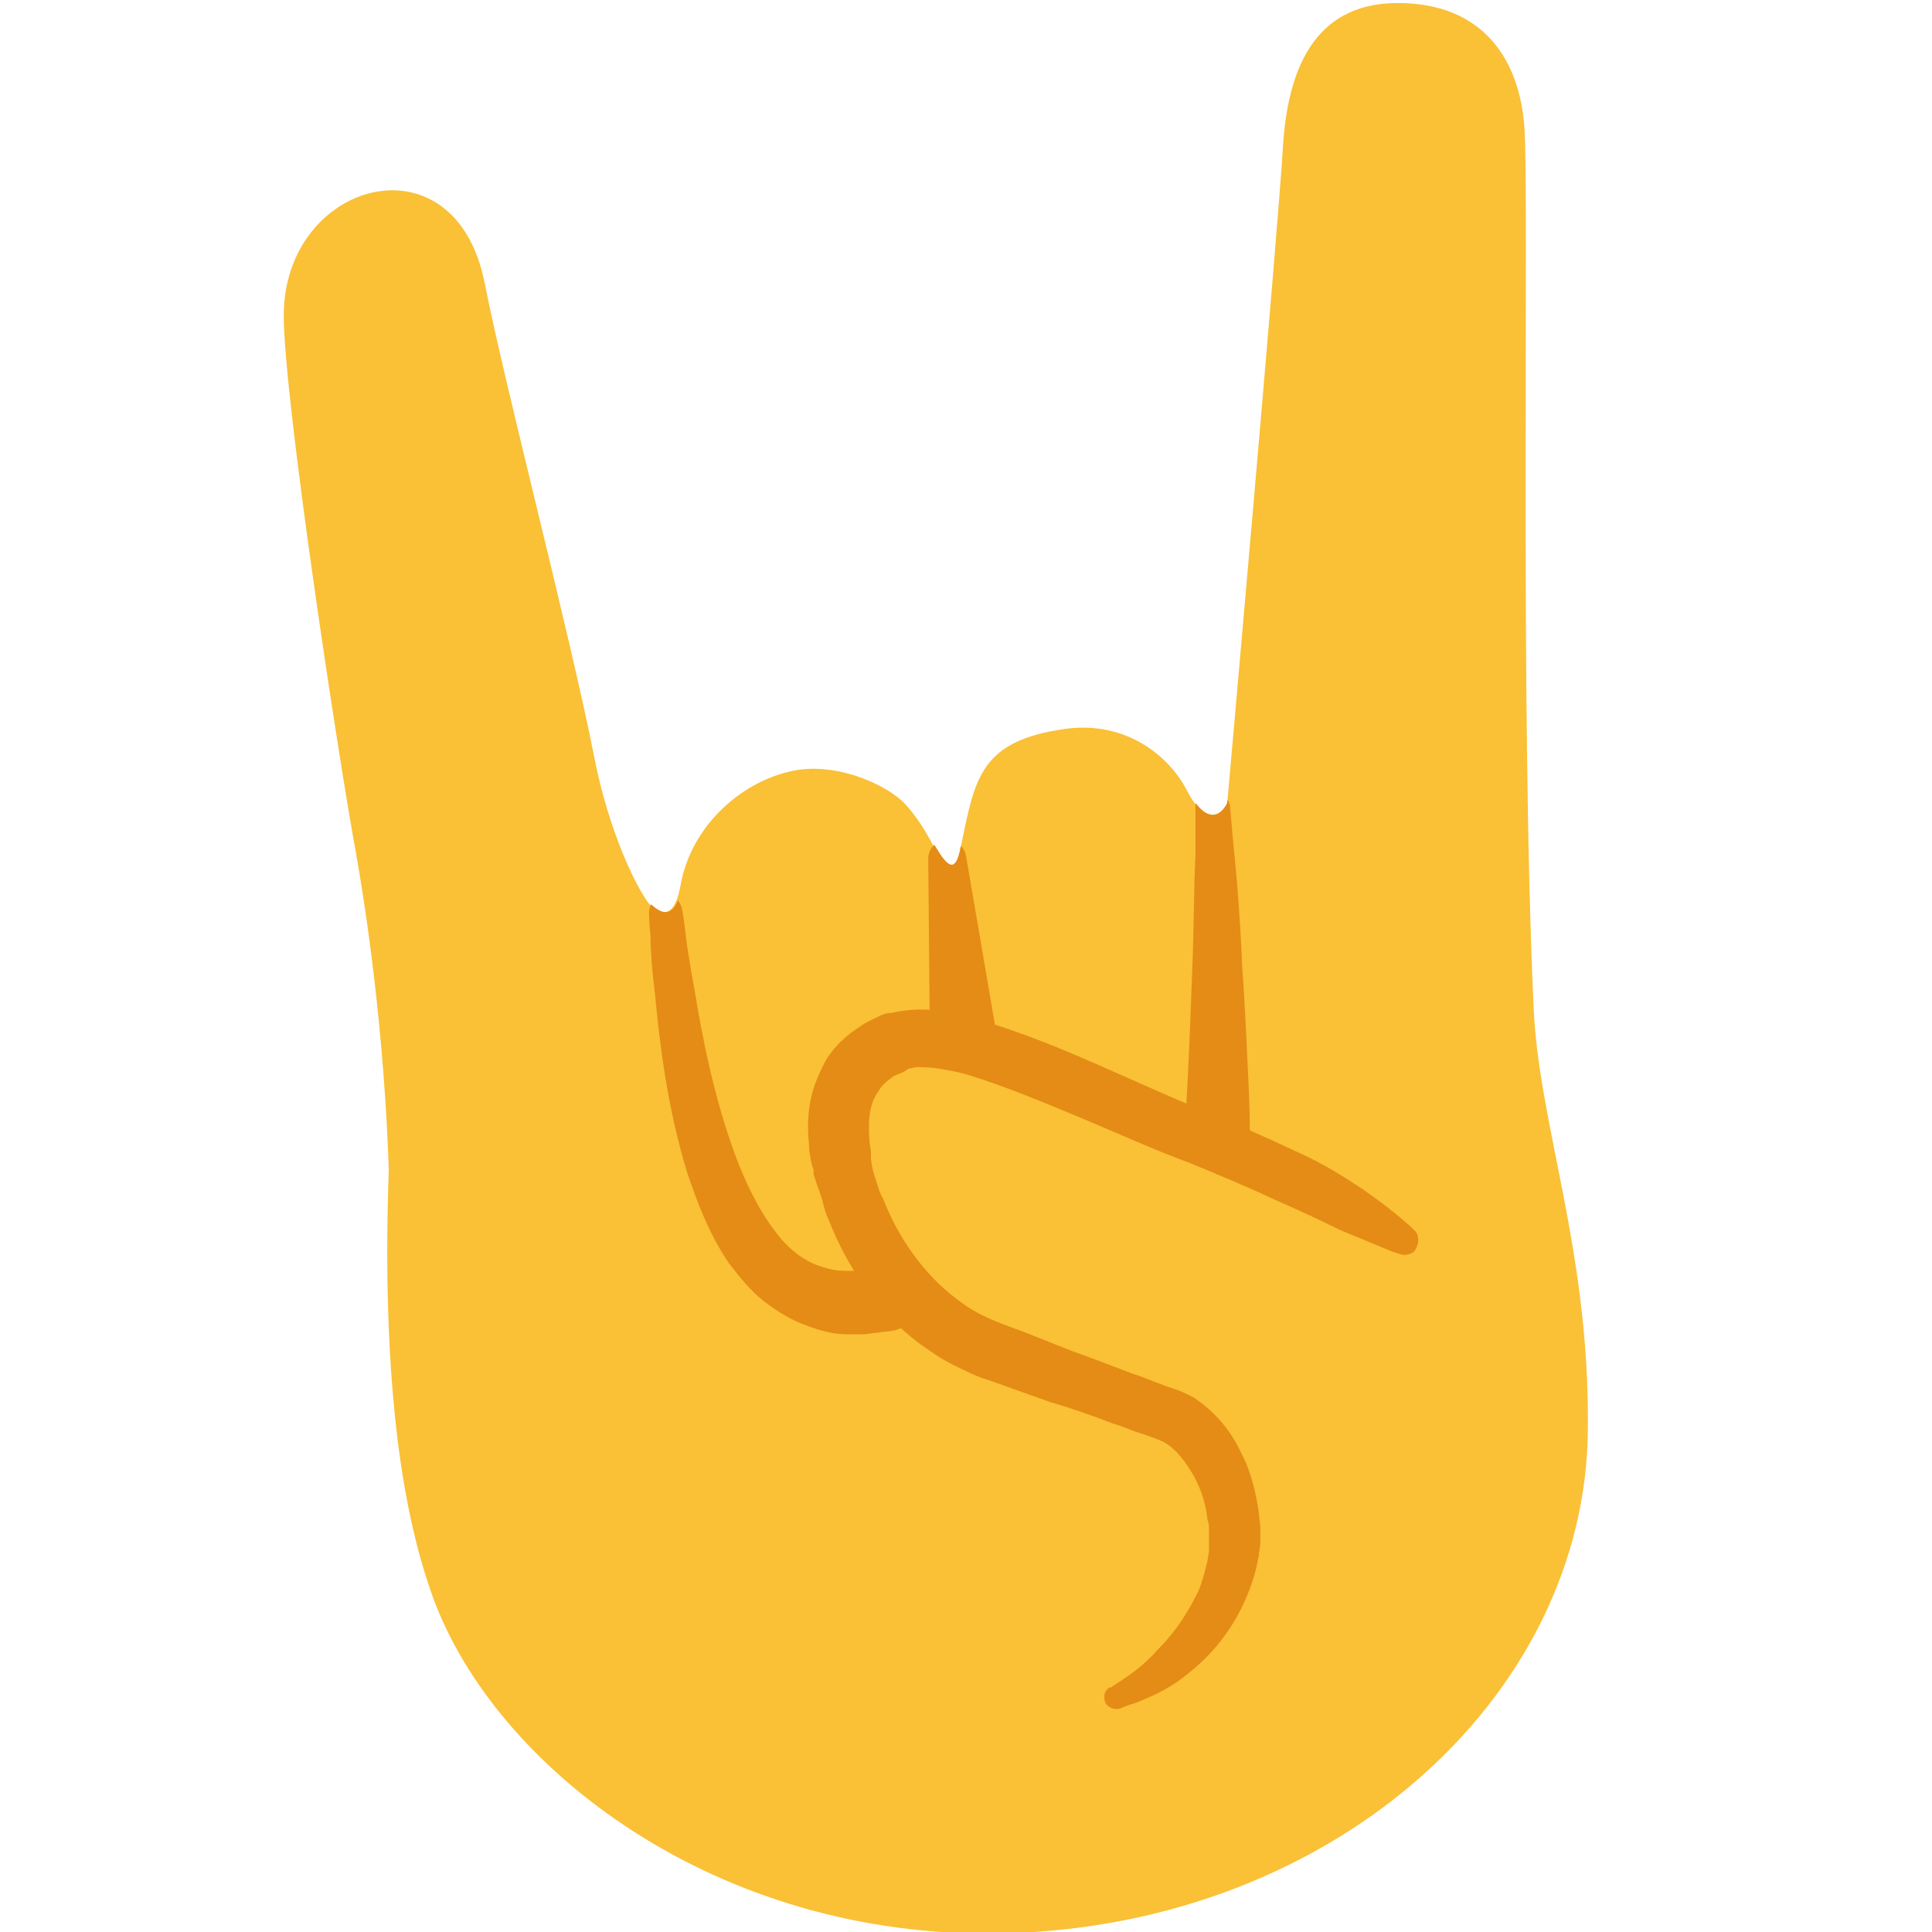
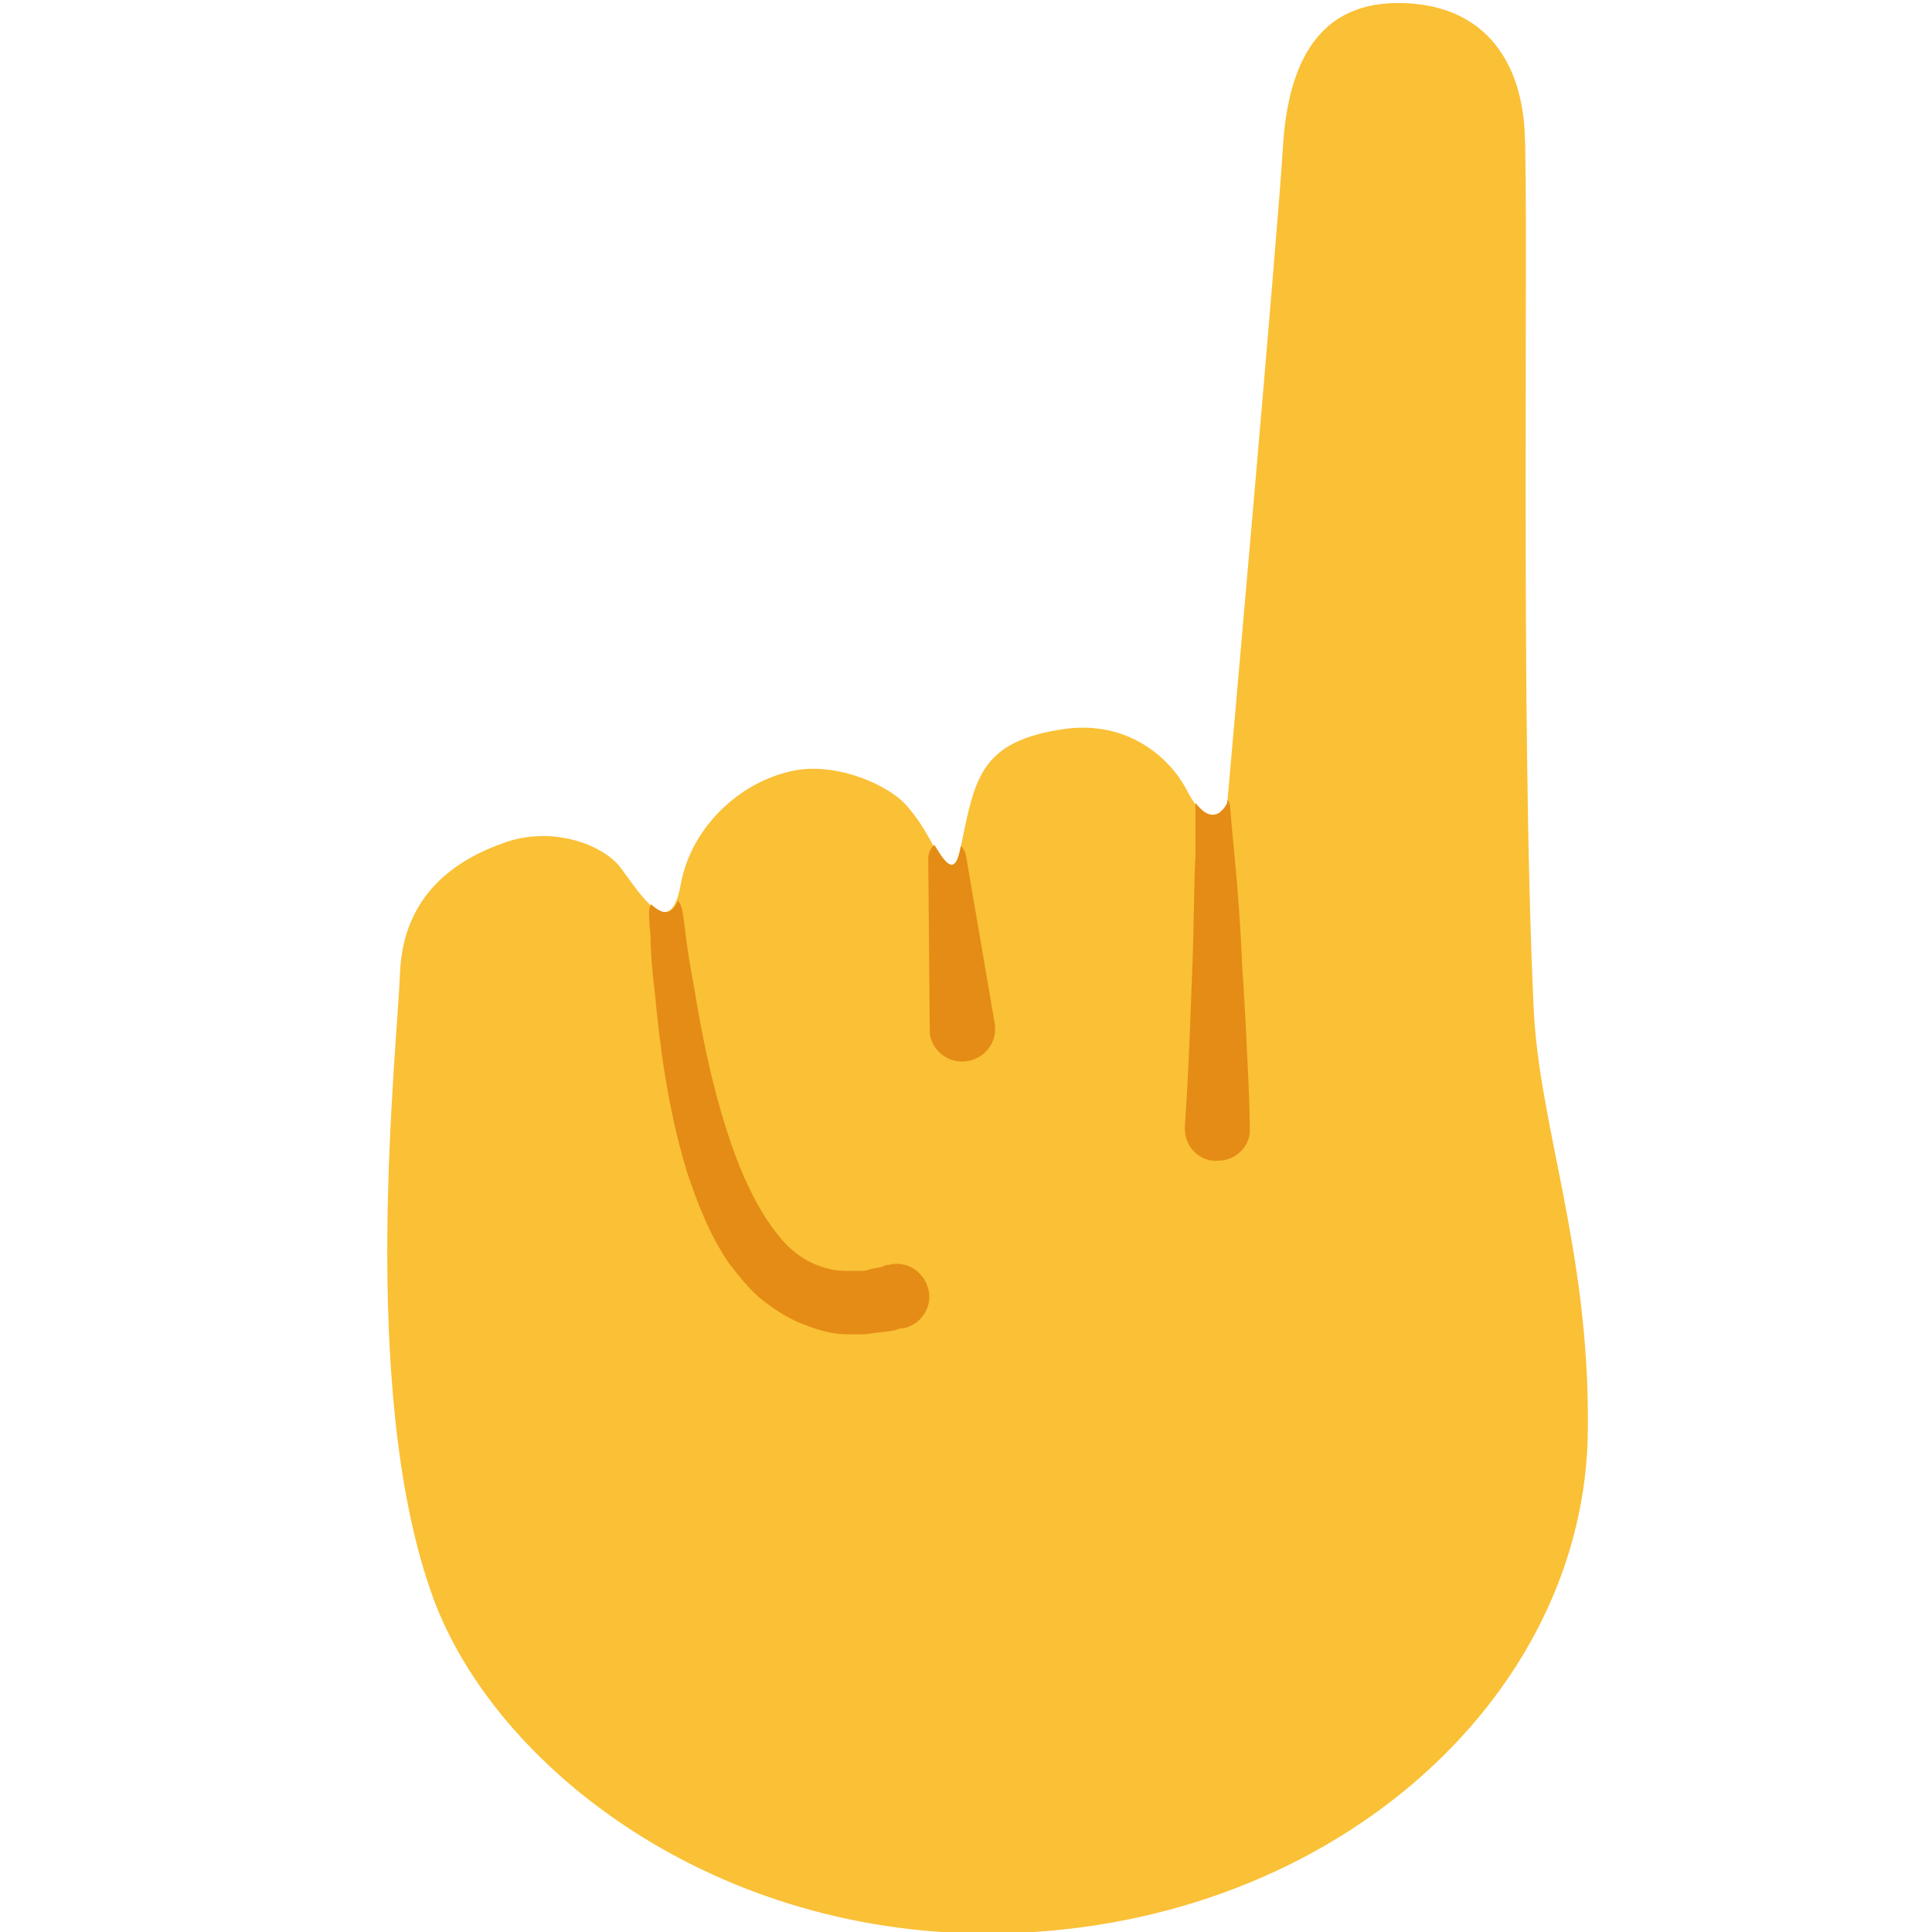
<svg xmlns="http://www.w3.org/2000/svg" xmlns:xlink="http://www.w3.org/1999/xlink" width="128" height="128" style="enable-background:new 0 0 128 128;">
  <style type="text/css">
.st0{fill:#FAC036;}
.st1{clip-path:url(#SVGID_2_);}
.st2{fill:#E48C15;}
  </style>
  <path class="st0" d="M101.6,66.6C100.7,47,101.3,13,101,8.5c-0.3-4.5-2.7-8.3-8.4-8.3S85.3,4.9,85,9.7c-0.3,5.3-3.7,43.6-3.7,43.6 s-1,2.3-2.7-1c-1.1-2.1-3.9-4.6-8.1-4c-5.5,0.8-5.9,3.2-6.8,7.6c-0.9,4.3-1,0.4-3.7-2.6c-1.1-1.2-4.2-2.7-7.1-2.3 c-3.7,0.6-7.1,3.7-7.8,7.6c-0.7,3.9-2.7,0.6-3.9-1c-1.1-1.6-4.5-2.9-7.7-1.8c-3.2,1.1-6.8,3.4-7,8.7c-0.2,5.3-2.7,27.2,2,40.8 c3.8,11.3,18.2,22.8,36.9,22.8c22.3,0,39.8-15.4,39.8-33.6C105.3,82.7,101.9,74.4,101.6,66.6z" />
-   <path class="st0" d="M25.8,79.6c0,0,0-10.4-2.2-23c-1.2-6.5-4.8-30.2-4.8-35.7c0-8.9,11.3-12.1,13.3-2.2c1.4,7.1,5.6,23,7.3,31.6 c0.9,4.6,2.8,8.9,4.1,10.2c1.8,1.8,3.5-1.5,3.5-1.5l-0.1,14.4L25.8,79.6z" />
  <g>
    <defs>
      <path id="SVGID_1_" d="M101.6,68.2c-1.1-27.1-0.4-45.5-0.7-50.1c-0.3-4.5-2.8-10.1-8.5-10.2c-5.7,0-7.4,6.5-7.5,11.3 c0,4.8-3.6,34-3.6,34s-1,2.3-2.7-1c-1.1-2.1-4.3-4.8-7.6-4.1c-2.8,0.6-6.6,3.3-7.3,7.7c-0.6,3.9-1.9-0.9-3.7-2.6 C59,52.2,55.9,50.6,53,51c-3.7,0.6-7.1,3.7-7.8,7.6c-0.7,3.9-2.7,0.6-3.9-1c-1.1-1.6-4.5-2.9-7.7-1.8c-3.2,1.1-6.8,3.4-7,8.7 c-0.2,5.3-2.6,27.2,2,40.8s16.7,22.8,38.7,22.9c22.1,0.1,39.1-17.4,37.9-32.7S102,75.8,101.6,68.2z" />
    </defs>
    <clipPath id="SVGID_2_">
      <use style="overflow:visible;" xlink:href="#SVGID_1_" />
    </clipPath>
    <g class="st1">
-       <path class="st2" d="M92.8,83.1c0,0-0.4-0.1-1.1-0.4c-0.7-0.3-1.7-0.7-2.9-1.2c-1.2-0.6-2.7-1.3-4.3-2c-1.7-0.8-3.6-1.6-5.8-2.5 c-2.2-0.8-4.6-1.9-7-2.9c-2.4-1-5-2.1-7.6-2.9c-0.7-0.2-1.3-0.3-1.9-0.4c-0.6-0.1-1.3-0.1-1.5-0.1l-0.5,0.1L59.9,71 c-0.2,0.1-0.5,0.2-0.7,0.3c-0.4,0.3-0.8,0.6-1,1c-0.6,0.8-0.7,1.9-0.6,3.2c0,0.3,0.1,0.6,0.1,0.9l0,0.2c0,0,0,0.1,0,0.1l0,0.1 l0.1,0.6c0.1,0.4,0.2,0.7,0.3,1c0.1,0.3,0.2,0.7,0.4,1c1,2.6,2.7,5,4.8,6.6c0.5,0.4,1.1,0.8,1.7,1.1c0.6,0.3,1.1,0.5,1.9,0.8 c1.4,0.5,2.8,1.1,4.1,1.6c1.4,0.5,2.7,1,4,1.5c0.7,0.2,1.3,0.5,1.9,0.7c0.7,0.3,1.1,0.3,2.2,0.9c1.5,1,2.5,2.3,3.1,3.6 c0.7,1.3,1,2.7,1.2,4c0,0.3,0.1,0.7,0.1,1l0,0.2l0,0.1l0,0.2c0,0.1,0,0.3,0,0.4c0,0.4-0.1,0.7-0.1,1c-0.1,0.3-0.1,0.6-0.2,0.9 c-0.3,1.2-0.8,2.3-1.3,3.2c-1.1,1.9-2.4,3.1-3.6,4c-1.2,0.9-2.3,1.3-3,1.6c-0.7,0.2-1.1,0.4-1.1,0.4c-0.4,0.1-0.9-0.1-1-0.5 c-0.1-0.4,0-0.7,0.3-0.9l0.1,0c0,0,0.3-0.2,0.9-0.6c0.6-0.4,1.4-1,2.2-1.9c0.9-0.9,1.8-2.1,2.5-3.5c0.4-0.7,0.6-1.6,0.8-2.4 c0-0.2,0.1-0.4,0.1-0.7c0-0.2,0-0.4,0-0.6c0-0.2,0-0.5,0-0.7c0-0.2,0-0.5-0.1-0.7c-0.1-1-0.4-2-0.9-2.9c-0.5-0.9-1.2-1.8-1.9-2.2 c-0.1-0.1-0.9-0.4-1.5-0.6c-0.7-0.2-1.3-0.5-2-0.7c-1.3-0.5-2.7-1-4.1-1.4c-1.4-0.5-2.8-1-4.2-1.5c-0.7-0.2-1.5-0.6-2.3-1 c-0.8-0.4-1.5-0.9-2.2-1.4c-2.8-2.1-4.8-5.1-6-8.2c-0.2-0.4-0.3-0.8-0.4-1.2c-0.1-0.4-0.3-0.9-0.4-1.2l-0.2-0.6l0-0.1l0-0.2 l-0.1-0.3c-0.1-0.4-0.2-0.9-0.2-1.4c-0.1-0.9-0.1-1.9,0.1-2.9c0.2-1,0.6-1.9,1.1-2.8c0.6-0.9,1.4-1.6,2.2-2.1 c0.4-0.3,0.9-0.5,1.3-0.7c0.2-0.1,0.5-0.2,0.8-0.2l0.5-0.1c1.3-0.2,2.1-0.1,3,0c0.8,0.1,1.6,0.3,2.4,0.6c3,0.9,5.6,2,8.1,3.1 c2.5,1.1,4.7,2.1,6.9,3c2.2,0.9,4.2,1.8,5.9,2.6c1.8,0.8,3.2,1.7,4.4,2.5c2.3,1.6,3.4,2.7,3.4,2.7l0,0c0.4,0.4,0.3,1,0,1.4 C93.5,83.1,93.1,83.2,92.8,83.1z" />
      <path class="st2" d="M81.5,53.5c0,0,0.1,1.3,0.3,3.3c0.2,2,0.4,4.7,0.5,7.3c0.2,2.7,0.3,5.3,0.4,7.3c0.1,2,0.1,3.3,0.1,3.3 c0.1,1.2-0.9,2.2-2.1,2.2c-1.2,0.1-2.2-0.9-2.2-2.1c0-0.1,0-0.1,0-0.2l0,0c0,0,0.1-1.3,0.2-3.3c0.1-2,0.2-4.6,0.3-7.3 c0.1-2.6,0.1-5.3,0.2-7.3c0-2,0-3.3,0-3.3l0,0c0-0.6,0.5-1.1,1.1-1.1C81,52.5,81.5,53,81.5,53.5z" />
      <path class="st2" d="M64,56.7l1.9,11.1c0.2,1.2-0.6,2.3-1.8,2.5c-1.2,0.2-2.3-0.6-2.5-1.8c0-0.1,0-0.2,0-0.3l-0.1-11.3 c0-0.7,0.5-1.2,1.2-1.2C63.4,55.7,63.9,56.1,64,56.7z" />
      <path class="st2" d="M45.2,60.3c0,0,0.1,0.5,0.2,1.4c0.1,0.9,0.3,2.2,0.6,3.8c0.5,3.1,1.3,7.2,2.7,11c0.7,1.9,1.6,3.7,2.6,5 c1,1.4,2.2,2.2,3.4,2.5c0.6,0.2,1.1,0.2,1.6,0.2c0.2,0,0.5,0,0.7,0c0.2,0,0.4,0,0.6-0.1c0.4-0.1,0.7-0.1,0.9-0.2 c0.2-0.1,0.3-0.1,0.3-0.1l0.1,0c1.1-0.3,2.3,0.4,2.6,1.6c0.3,1.1-0.4,2.3-1.6,2.6c0,0-0.1,0-0.1,0c0,0-0.2,0-0.4,0.1 c-0.3,0.1-0.7,0.1-1.3,0.2c-0.3,0-0.6,0.1-0.9,0.1c-0.3,0-0.7,0-1.1,0c-0.8,0-1.7-0.2-2.7-0.6c-0.9-0.3-1.9-0.9-2.8-1.6 c-0.9-0.7-1.6-1.6-2.3-2.5c-1.3-1.9-2.1-4-2.8-6.1c-1.3-4.3-1.8-8.5-2.1-11.7c-0.2-1.6-0.3-2.9-0.3-3.9c-0.1-0.9-0.1-1.5-0.1-1.5 c0-0.6,0.4-1.2,1.1-1.2C44.6,59.2,45.1,59.7,45.2,60.3z" />
    </g>
  </g>
</svg>